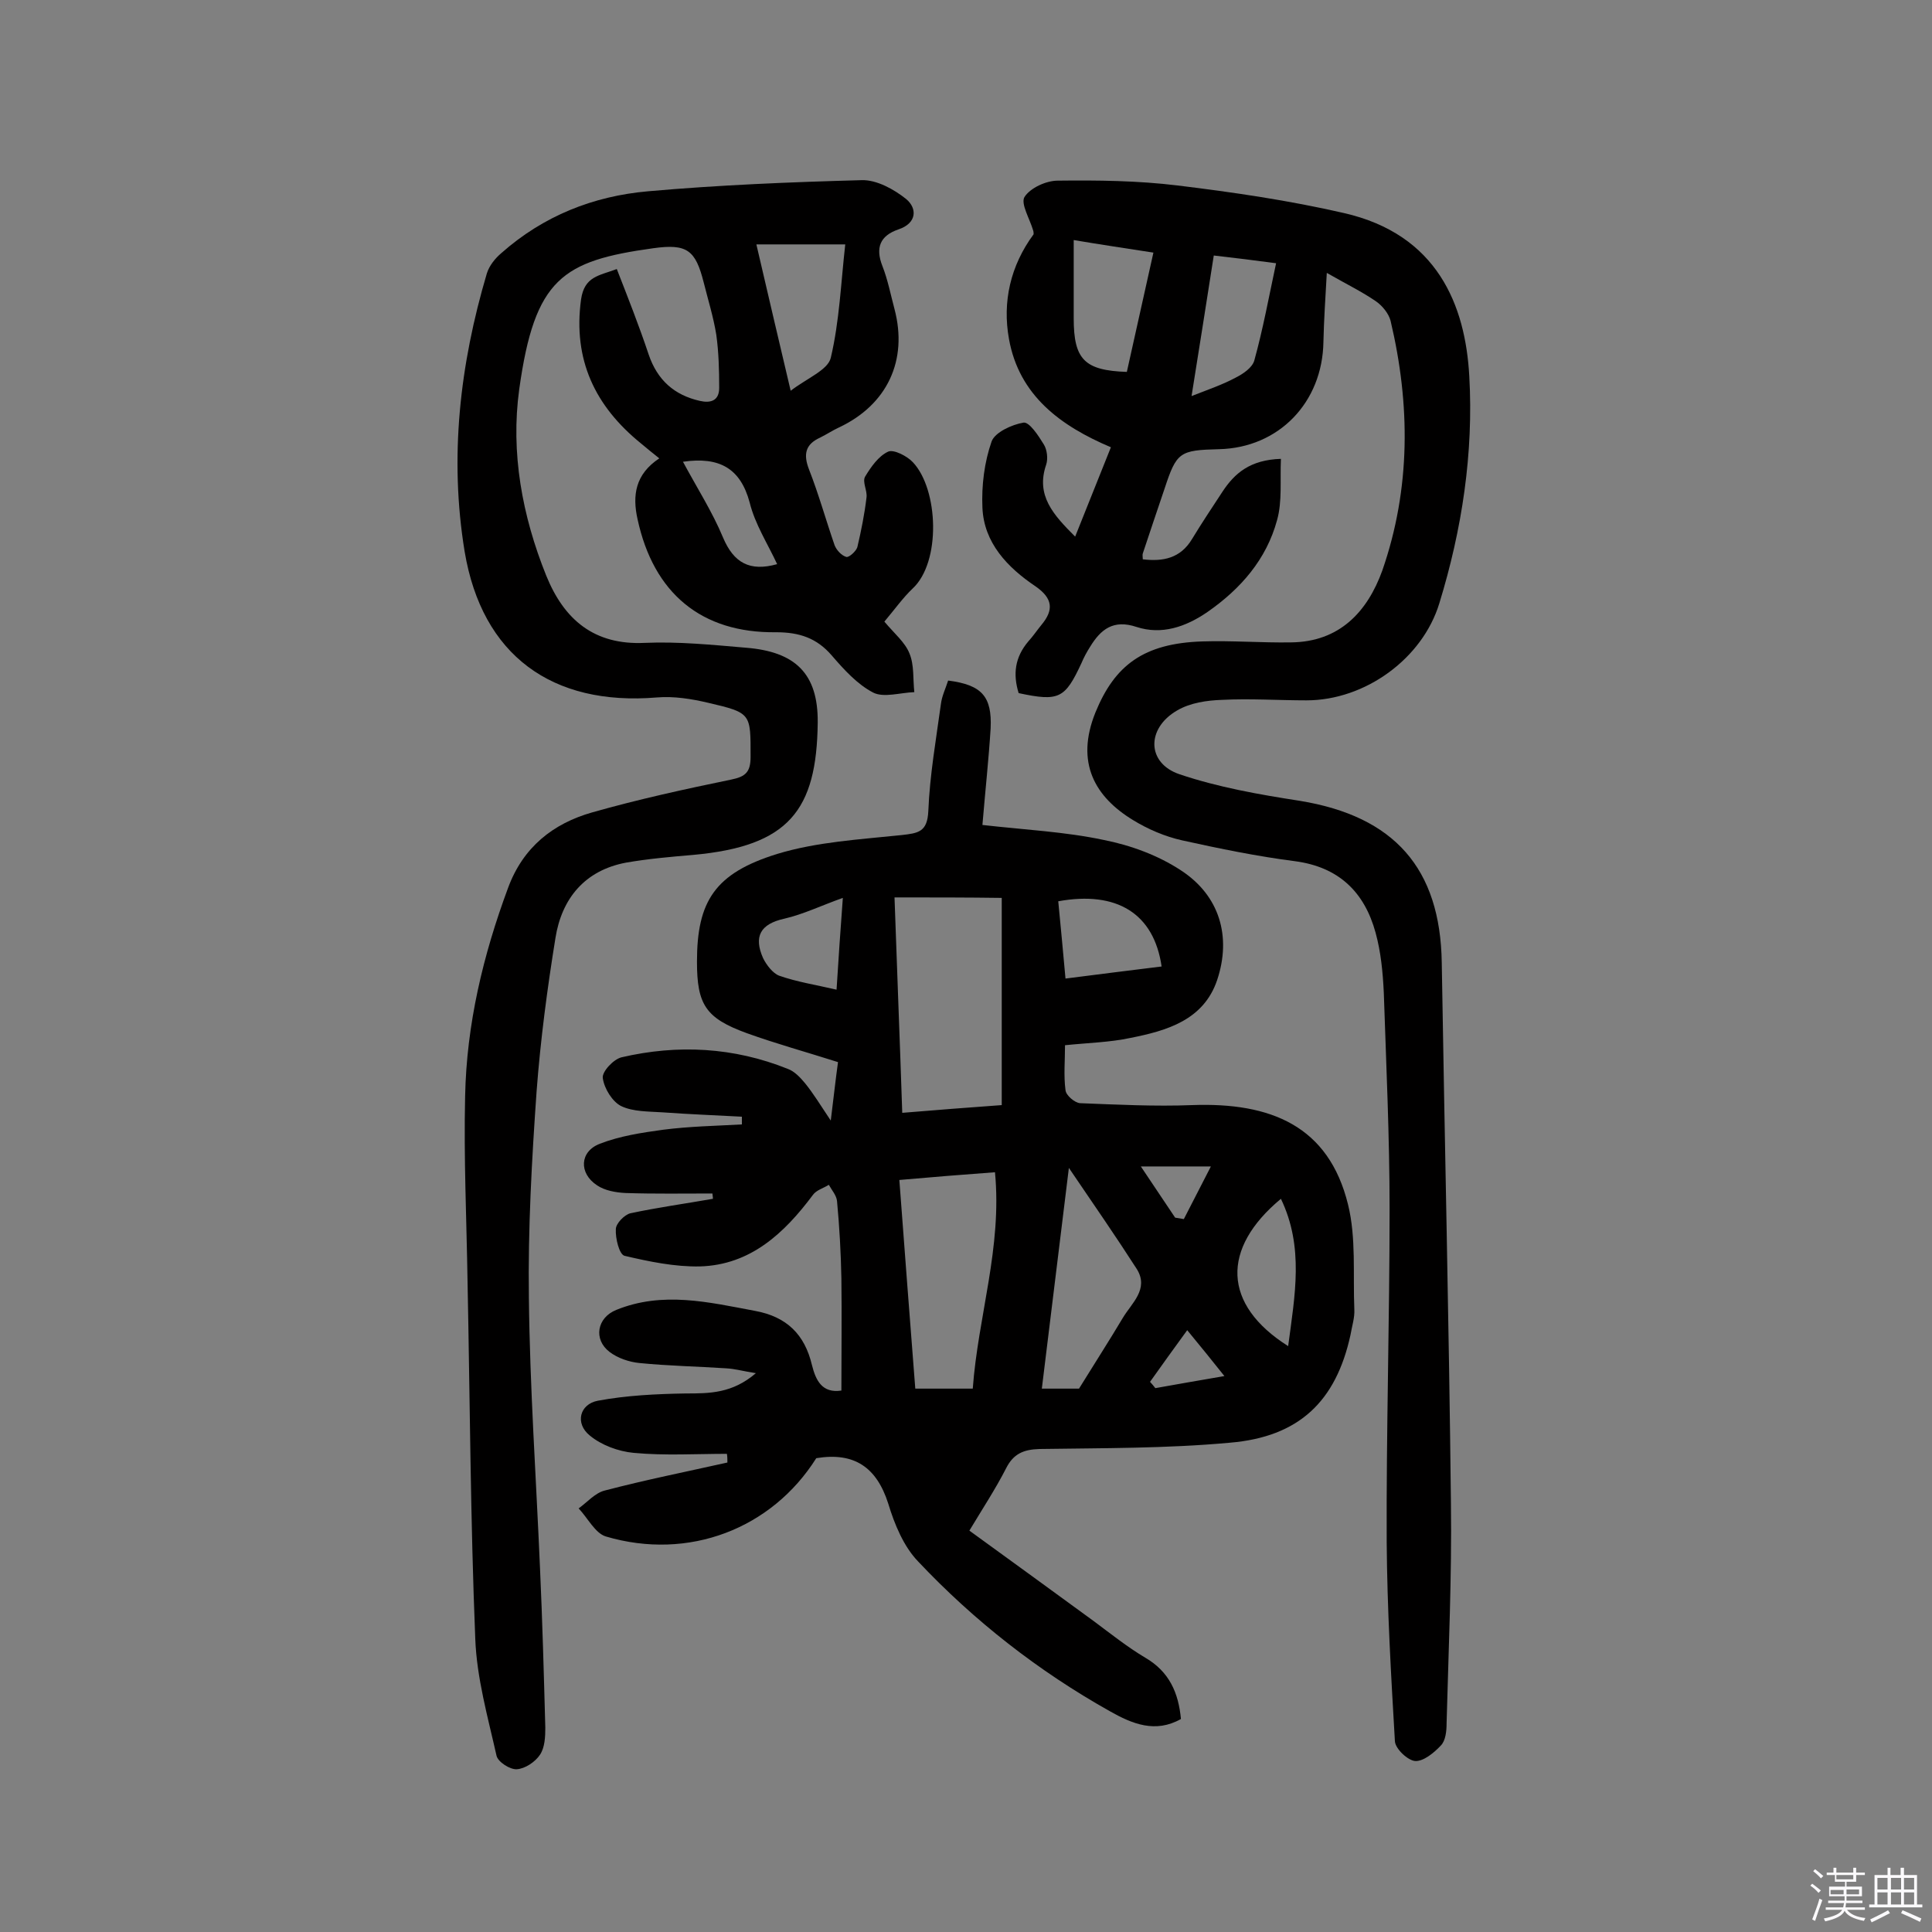
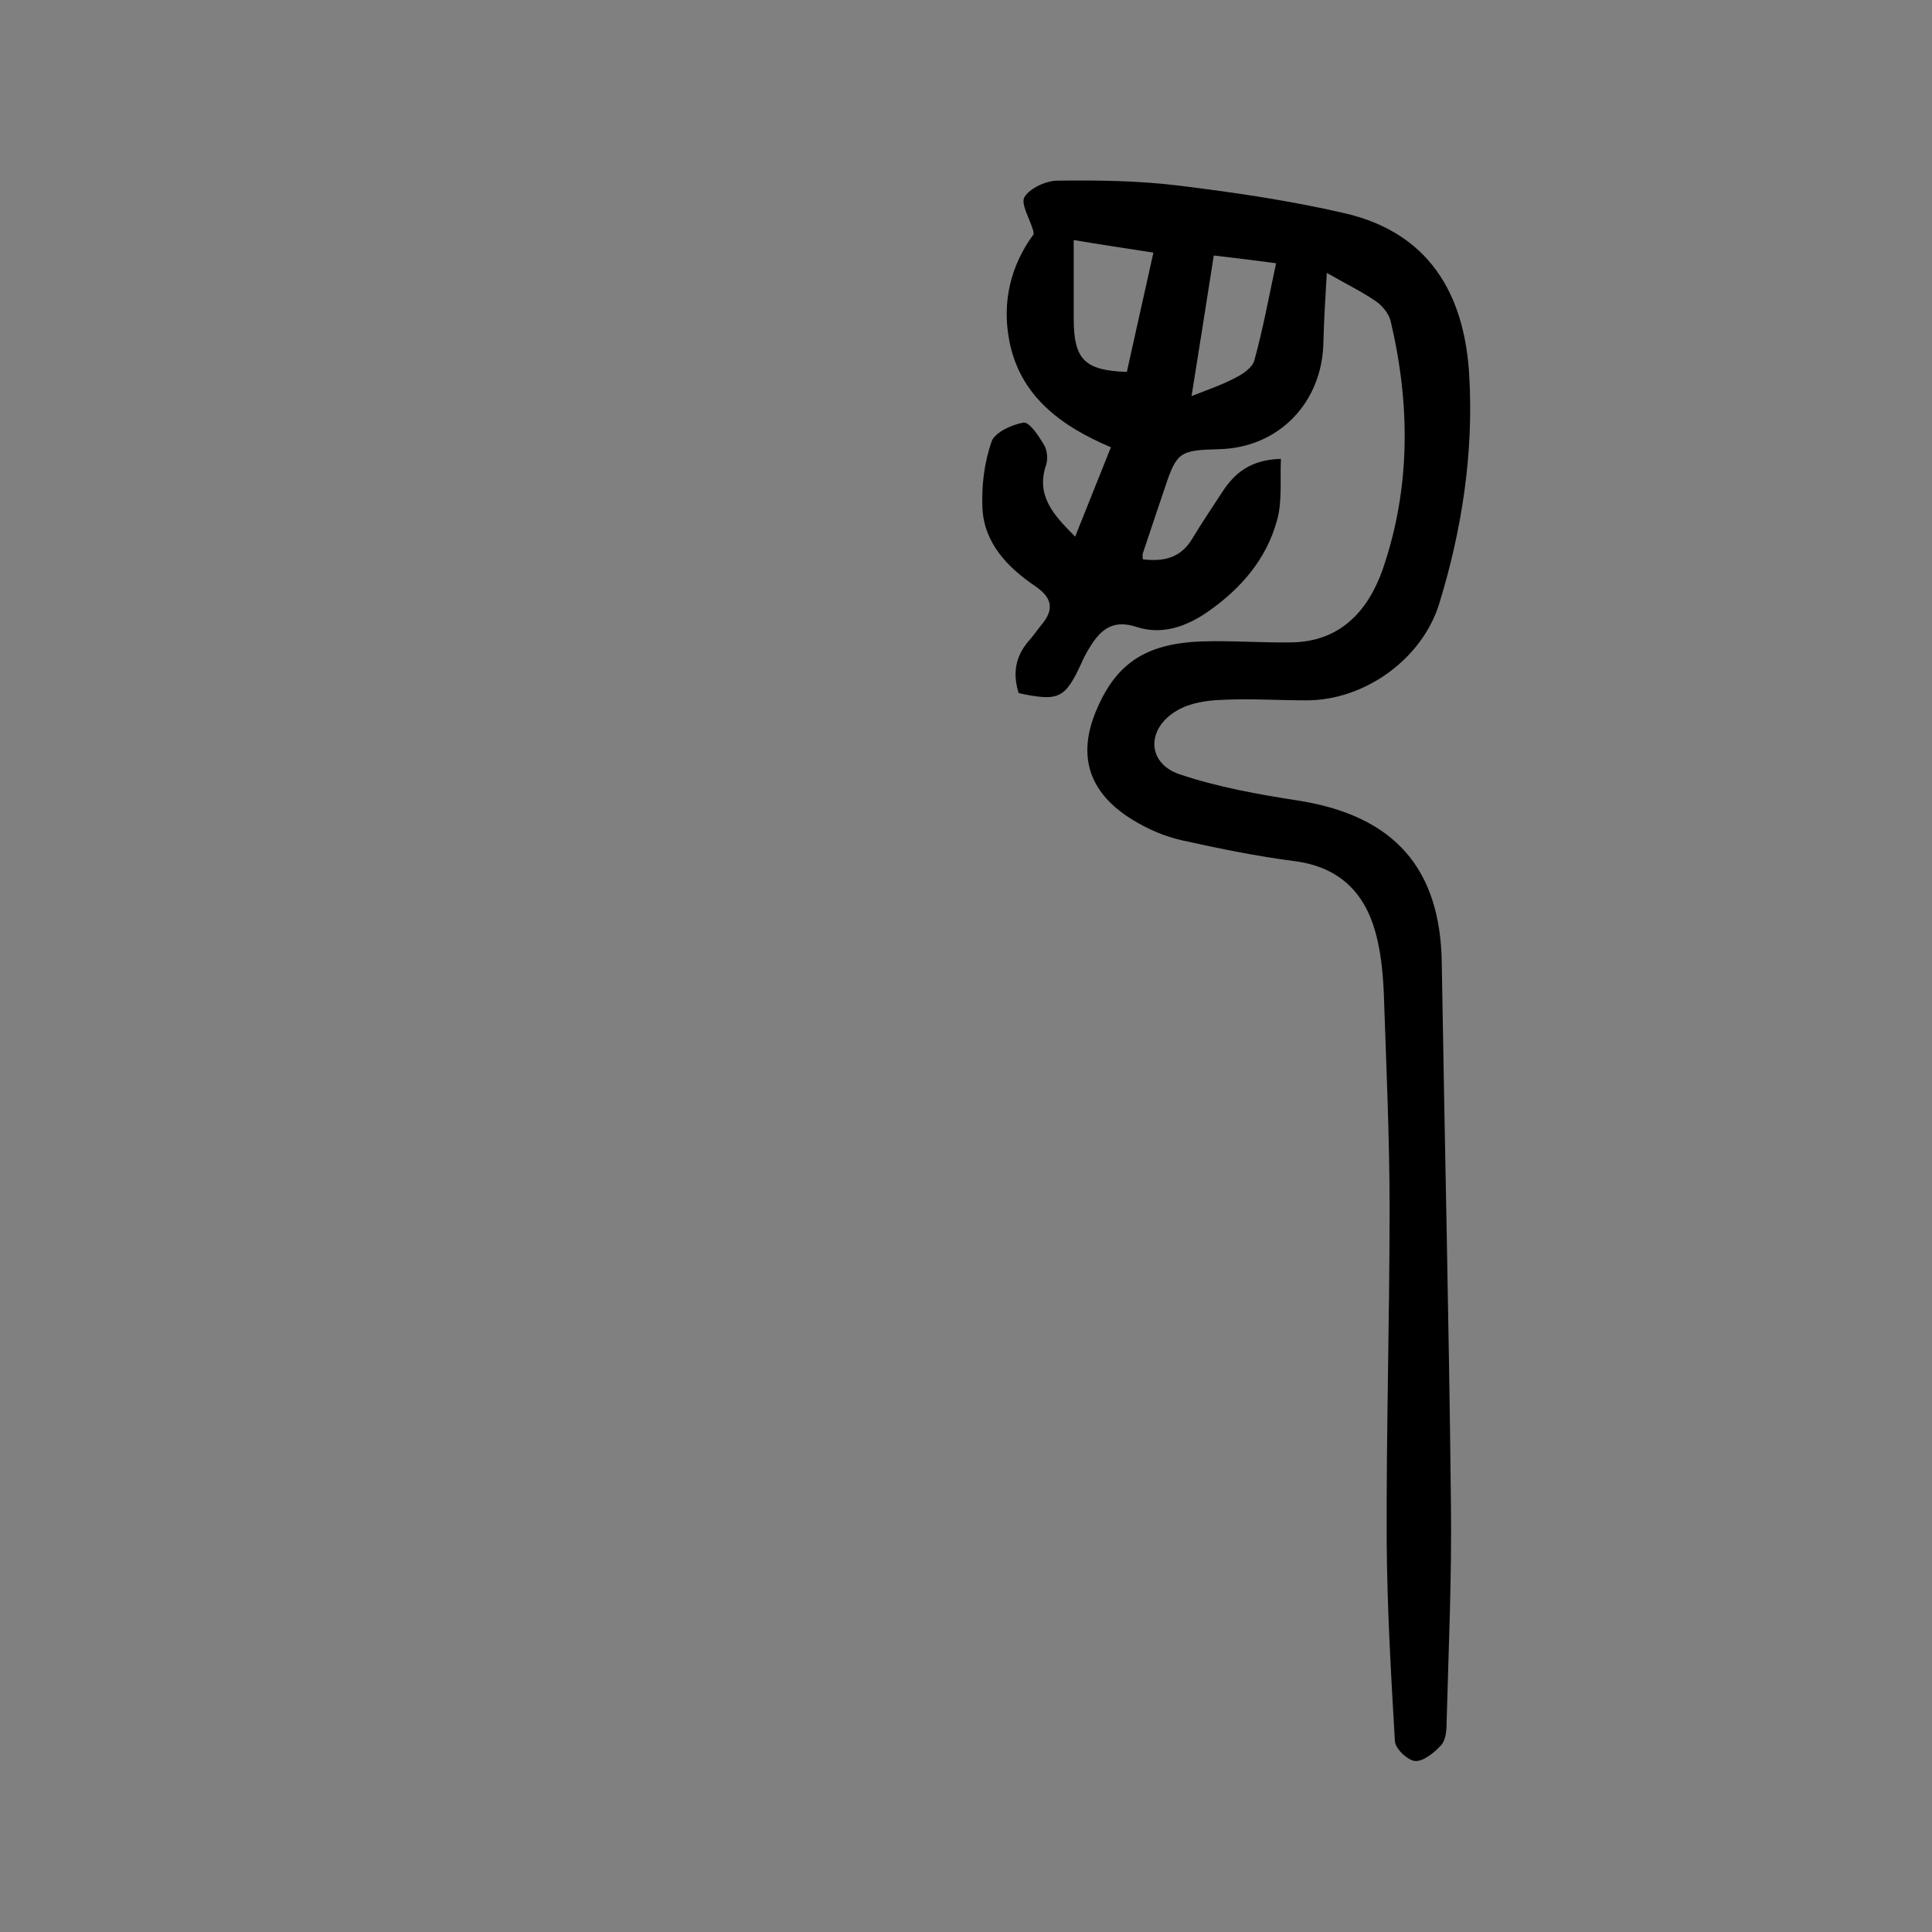
<svg xmlns="http://www.w3.org/2000/svg" enable-background="new 0 0 400 400" viewBox="0 0 400 400">
  <rect x="0" y="0" width="400" height="400" fill="#808080" stroke="none" />
-   <path d="m374.8 390.4.4-.4c.7.5 1.3 1 1.8 1.4l-.5.5c-.5-.6-1.1-1.1-1.7-1.5zm1 7.3-.6-.3c.5-1.4 1.1-2.8 1.5-4.3.2.1.4.2.6.3-.5 1.3-1 2.8-1.5 4.3zm-.4-10.3.4-.4c.4.3 1 .8 1.7 1.4l-.5.5c-.4-.5-1-1-1.6-1.5zm2.5.3h1.7v-1h.6v1h3.5v-1h.6v1h1.8v.5h-1.8v1.4h-2v1h3.2v2h-3.2v.9h3.3v.5h-3.4c0 .3-.1.6-.1.9h4v.5h-3.7c.7.9 1.9 1.5 3.8 1.7-.1.2-.2.4-.3.6-2.1-.4-3.5-1.1-4-2.1-.4 1-1.8 1.7-4 2.2-.1-.2-.2-.4-.3-.6 2.1-.4 3.4-1 3.8-1.8h-3.4v-.5h3.6c.1-.3.1-.6.2-.9h-3.3v-.5h3.4c0-.3 0-.6 0-.9h-3.2v-2h3.3v-1h-2.1v-1.4h-1.7v-.5zm1.1 3.5v1h2.7c0-.3 0-.4 0-.4 0-.1 0-.2 0-.2 0-.1 0-.2 0-.3h-2.7zm1.2-3v.9h3.5v-.9zm4.7 3h-2.6v.6.4h2.6z" fill="#fbfafc" />
-   <path d="m393.6 386.7h.6v1.5h2.7v6.1h1.1v.6h-11v-.6h1.1v-6.1h2.7v-1.5h.6v1.5h2.1v-1.5zm-2.7 8.8.4.6c-1.2.6-2.5 1.3-3.8 1.9-.1-.2-.2-.4-.3-.6 1.2-.6 2.5-1.2 3.7-1.9zm-2.2-6.7v2.4h2.1v-2.4zm0 3v2.5h2.1v-2.5zm2.8-3v2.4h2.1v-2.4zm0 3v2.5h2.1v-2.5zm6 6.1c-1.4-.7-2.7-1.3-3.9-1.8l.3-.6c1.5.6 2.7 1.2 3.9 1.7zm-1.2-9.1h-2.1v2.4h2.1zm-2.1 3v2.5h2.1v-2.5z" fill="#fbfafc" />
  <g fill="#010000">
-     <path d="m147.5 247.1c-6 0-12 .1-18-.1-2-.1-4.3-.5-5.9-1.6-3.8-2.5-3.6-7 .6-8.6 4.1-1.6 8.7-2.3 13.1-2.9 5.4-.7 10.9-.8 16.3-1.1 0-.5 0-1.1 0-1.6-5.5-.3-10.9-.5-16.4-.9-2.9-.2-6.1-.1-8.6-1.3-1.8-.9-3.5-3.6-3.8-5.8-.2-1.3 2.2-3.9 3.9-4.3 11.6-2.7 23.2-2.1 34.4 2.4 1.4.5 2.6 1.8 3.6 3 1.7 2.1 3.1 4.4 5.3 7.7.6-4.8 1-8.5 1.5-12.1-6.6-2.1-12.8-3.8-18.9-6-8.5-3.1-10.3-5.9-10.3-14.8 0-12.5 3.7-18.3 16.6-22.3 8.2-2.5 17.1-3 25.7-3.9 3.5-.4 5.4-.6 5.6-5 .3-7.4 1.6-14.8 2.6-22.1.2-1.7 1-3.3 1.5-4.9 7 .9 9.1 3.3 8.8 9.9-.4 6.4-1.1 12.8-1.7 20 8.8 1 17.1 1.4 25.1 3.1 5.6 1.1 11.3 3.2 16 6.3 8 5.2 10.5 13.7 7.5 22.7-2.8 8.3-10.4 10.5-18 12-4.2.9-8.6 1-13.5 1.5 0 3.2-.3 6.3.1 9.3.1 1.1 1.9 2.6 3 2.7 7.7.3 15.5.7 23.2.4 16.3-.6 28.3 4.3 32.3 20.6 1.7 6.9 1 14.4 1.3 21.7.1 1.7-.5 3.5-.8 5.3-3 13.7-10.6 21.1-25 22.3-13.1 1.2-26.2 1.1-39.4 1.3-3.3.1-5.4 1-6.9 4-2.2 4.3-4.9 8.4-7.6 12.9 8.7 6.3 17.2 12.5 25.7 18.7 3.5 2.6 7 5.4 10.7 7.6 5 2.9 6.9 7.3 7.4 12.7-5.3 3-10.1 1-14.7-1.6-14.8-8.3-28.1-18.7-39.7-31-3-3.1-4.9-7.7-6.2-12-2.4-7.5-7-10.7-14.9-9.4-9.2 14.6-26.4 21.3-43.6 16.2-2.2-.7-3.7-3.8-5.6-5.8 1.8-1.3 3.4-3.2 5.4-3.7 8.4-2.2 16.9-3.9 25.4-5.8 0-.6 0-1.2-.1-1.8-6.4 0-12.9.4-19.3-.2-3.2-.3-6.7-1.6-9.1-3.6-3.1-2.5-2.1-6.5 1.7-7.2 5.9-1.1 12.1-1.4 18.2-1.5 4.9 0 9.6 0 14.5-4.2-2.6-.4-4.3-.9-6.1-1-6-.4-12-.5-18-1.1-2.1-.2-4.5-1-6.2-2.3-3.4-2.6-2.6-7.1 1.4-8.7 9.6-3.9 19.1-1.6 28.7.2 6.6 1.2 10.3 4.9 11.8 11.2.8 3.2 2.1 5.9 6.1 5.3 0-7.8.1-15.5 0-23.2-.1-5.3-.4-10.7-.9-16-.1-1.2-1.1-2.3-1.7-3.4-1.1.7-2.6 1.1-3.3 2.1-5.9 7.9-12.9 14.5-23.4 14.8-5.2.1-10.5-1-15.6-2.2-1.1-.3-1.9-3.6-1.8-5.5 0-1.2 1.8-3 3-3.3 5.6-1.2 11.4-2 17.1-3 0-.5-.1-.8-.1-1.1zm37.7-61.3c.5 14.7 1.1 29.4 1.6 44.6 7.1-.6 13.8-1.1 20.6-1.6 0-14.3 0-28.2 0-42.9-7.2-.1-14.3-.1-22.2-.1zm1 58.5c1.1 14.8 2.2 29 3.3 43.2h11.9c1.1-15 6.1-29.2 4.6-44.8-6.8.5-13 1-19.8 1.6zm35.1-2.5c-2 16.2-3.8 30.9-5.6 45.7h7.7c3.4-5.5 6.3-10 9.1-14.7 1.8-3 5.4-5.9 2.9-10-4.3-6.7-8.8-13.2-14.1-21zm-2.2-55.2c.5 5.2 1 10.4 1.5 16 7-.9 13.4-1.7 19.9-2.5-1.6-11-9.3-15.7-21.4-13.5zm46.1 61.6c-12.4 10.3-12.1 21.9 1.5 30.5 1.4-10.6 3.3-20.5-1.5-30.5zm-92-43.3c.4-6.4.8-12.3 1.3-19-4.5 1.6-8.2 3.4-12.1 4.3-5 1.1-6.4 3.7-4.4 8.2.7 1.4 2 3.1 3.3 3.6 3.7 1.3 7.6 1.9 11.9 2.9zm70.1 47.2 1.8.3c1.7-3.3 3.4-6.6 5.6-10.9-5.6 0-9.7 0-14.5 0 2.6 3.9 4.9 7.3 7.1 10.6zm2.5 23.3c-2.9 4-5.3 7.3-7.7 10.7.4.4.7.8 1.1 1.3 4.5-.8 9-1.6 14.3-2.5-2.7-3.4-4.9-6.1-7.7-9.5z" />
-     <path d="m183.1 128.7c2.1 2.5 4.3 4.3 5.2 6.6 1 2.4.7 5.3 1 8-2.9.1-6.3 1.2-8.5.1-3.3-1.7-6.1-4.8-8.6-7.7-3.1-3.6-6.7-4.8-11.5-4.8-15.5.2-25.4-8.1-28.7-23.4-1.1-4.9-.5-9.3 4.5-12.6-1.4-1.1-2.6-2.1-3.8-3.1-9.5-7.7-14.1-17.3-12.4-29.8.7-4.8 3.7-4.9 7.4-6.3 2.3 5.9 4.6 11.7 6.6 17.7 1.8 5.3 5.3 8.4 10.6 9.6 2.2.5 4 0 4-2.7 0-3.7-.1-7.4-.6-11-.6-3.7-1.7-7.2-2.6-10.8-1.7-6.7-3.4-8.1-10.5-7.1-18.7 2.6-24.5 6.2-27.7 29.2-1.8 13.1.6 26.2 5.6 38.6 3.7 9.1 9.9 14.4 20.4 13.9 6.9-.3 13.9.4 20.9 1 10.2.8 15 5.3 14.9 15.5-.2 18.2-6 25.6-25.8 27.4-4.7.4-9.3.8-13.9 1.6-8.5 1.6-13.3 7.4-14.6 15.6-1.7 10.5-3.1 21.1-3.9 31.7-1 14.2-1.8 28.5-1.6 42.8.2 18.6 1.5 37.2 2.3 55.9.5 11 .8 22 1.1 33.1 0 1.9-.1 4.1-1.1 5.6s-3.1 2.9-4.8 3c-1.4.1-3.9-1.5-4.2-2.8-1.8-8-4.1-16.1-4.4-24.2-1-24.6-1.1-49.3-1.6-74-.2-12.8-.8-25.6-.5-38.4.3-14.8 3.7-29.1 8.9-43.1 3.1-8.4 9.3-13.3 17.4-15.6 9.5-2.7 19.1-4.8 28.8-6.8 3-.6 4-1.6 4-4.7 0-9 .2-9.1-8.8-11.2-3.4-.8-7.1-1.4-10.6-1.1-21.7 1.8-36.2-8.7-39.8-30.2-3.2-19.5-1-38.7 4.6-57.6.5-1.6 1.7-3.1 3-4.2 8.7-7.7 19-11.8 30.4-12.8 14.7-1.3 29.4-1.9 44.2-2.3 3.1-.1 6.7 1.9 9.2 3.9 2.3 1.9 2.3 5-1.6 6.3-3.8 1.3-4.8 3.8-3.3 7.6 1.1 2.8 1.7 5.9 2.5 8.9 2.8 10.6-1.5 19.8-11.5 24.5-1.3.6-2.5 1.4-3.9 2.1-3.1 1.4-3.5 3.5-2.3 6.6 2 5.1 3.5 10.5 5.3 15.7.4 1 1.4 2.1 2.4 2.4.5.2 2-1.1 2.3-2 .8-3.4 1.5-6.9 1.9-10.3.2-1.4-.9-3.2-.3-4.3 1.2-2 2.8-4.3 4.8-5.2 1.1-.5 3.9.9 5.1 2.2 5.3 5.6 5.9 20.7-.1 26.2-1.9 1.8-3.7 4.3-5.8 6.8zm-26.5-78.1c2.5 10.8 4.7 20.1 7.1 30.3 3.4-2.6 7.7-4.3 8.3-6.8 1.8-7.6 2.1-15.5 3-23.5-6.3 0-12 0-18.4 0zm-15.2 45c2.9 5.4 6.1 10.4 8.3 15.7 2.2 5.2 5.5 7.1 11.2 5.5-2-4.3-4.6-8.3-5.7-12.8-1.9-7-6.2-9.5-13.8-8.4z" />
    <path d="m274.7 56.5c-.3 5.3-.6 9.8-.7 14.3-.2 12.5-9.2 21.9-21.6 22.2-8.2.2-8.8.6-11.3 8.2-1.5 4.4-3 8.9-4.5 13.4-.1.3 0 .6 0 1.2 4.2.5 7.8-.2 10.2-4.2 2-3.3 4.2-6.6 6.3-9.8 2.5-3.8 5.7-6.6 12.1-6.8-.2 4.4.3 8.8-.8 12.7-2.2 8.1-7.5 14.2-14.4 19-4.5 3.1-9.5 4.8-14.7 3.1-4.8-1.6-7.4.5-9.6 4.1-.7 1.1-1.3 2.2-1.8 3.4-3.4 7.3-4.6 8-13 6.2-1.2-3.9-.8-7.4 2-10.7 1-1.1 1.8-2.3 2.7-3.4 2.6-3.1 2.4-5.5-1.2-8-5.8-3.9-10.7-9-11-16.3-.2-4.6.4-9.4 1.9-13.7.7-1.9 4.2-3.5 6.6-3.9 1.2-.2 3.1 2.7 4.2 4.5.7 1.1.9 3 .5 4.2-2.2 6.4 1.5 10.4 6 14.9 2.5-6.3 4.9-12.2 7.4-18.5-10.4-4.4-19-10.7-21.1-22.4-1.4-7.7.3-15.2 5.1-21.7 0-.2 0-.5-.1-.8-.7-2.4-2.6-5.5-1.8-6.9 1.2-1.9 4.5-3.4 6.9-3.4 8.3-.1 16.6 0 24.8 1 11.5 1.4 23.1 3.1 34.4 5.7 19.4 4.4 25.2 19.1 26 33.8.9 15.9-1.5 31.7-6.2 47-3.5 11.5-15.4 20.1-27.5 20.1-5.8 0-11.7-.4-17.5-.1-3.1.1-6.6.6-9.3 2.2-6.4 3.7-6.3 10.9.5 13.2 8 2.7 16.5 4.2 24.9 5.5 19.6 3.2 29.1 14 29.4 33.5.6 37.3 1.5 74.6 1.9 111.9.2 15.2-.5 30.4-.9 45.6 0 1.6-.2 3.6-1.2 4.6-1.4 1.5-3.6 3.3-5.3 3.2-1.5-.1-4.1-2.5-4.2-4.1-.8-13.7-1.6-27.4-1.7-41.2-.1-23 .6-46 .6-69 0-14.9-.7-29.8-1.2-44.8-.2-4.2-.6-8.4-1.7-12.4-2.3-8.4-7.6-13.6-16.7-14.8-7.8-1-15.6-2.6-23.3-4.3-3.6-.8-7.1-2.3-10.2-4.2-7.9-4.8-12-11.9-7.8-22.3 4-9.8 10-14.3 22.1-14.7 6.1-.2 12.3.3 18.4.2 10-.1 15.8-6.3 18.9-14.9 5.9-17 5.8-34.4 1.7-51.7-.4-1.5-1.7-3.1-3-4-2.9-2-6-3.5-10.2-5.9zm-52.4-6.8v16.2c0 8.5 2.2 10.8 11 11.1 1.8-8.1 3.6-16.2 5.5-24.7-5.8-.9-11.2-1.7-16.5-2.6zm24.4 32.3c3.6-1.4 6.5-2.4 9.1-3.8 1.6-.8 3.5-2.1 3.9-3.6 1.8-6.5 3-13.1 4.5-20.1-4.5-.6-8.5-1.1-12.9-1.6-1.5 9.7-3 19-4.6 29.1z" />
  </g>
</svg>